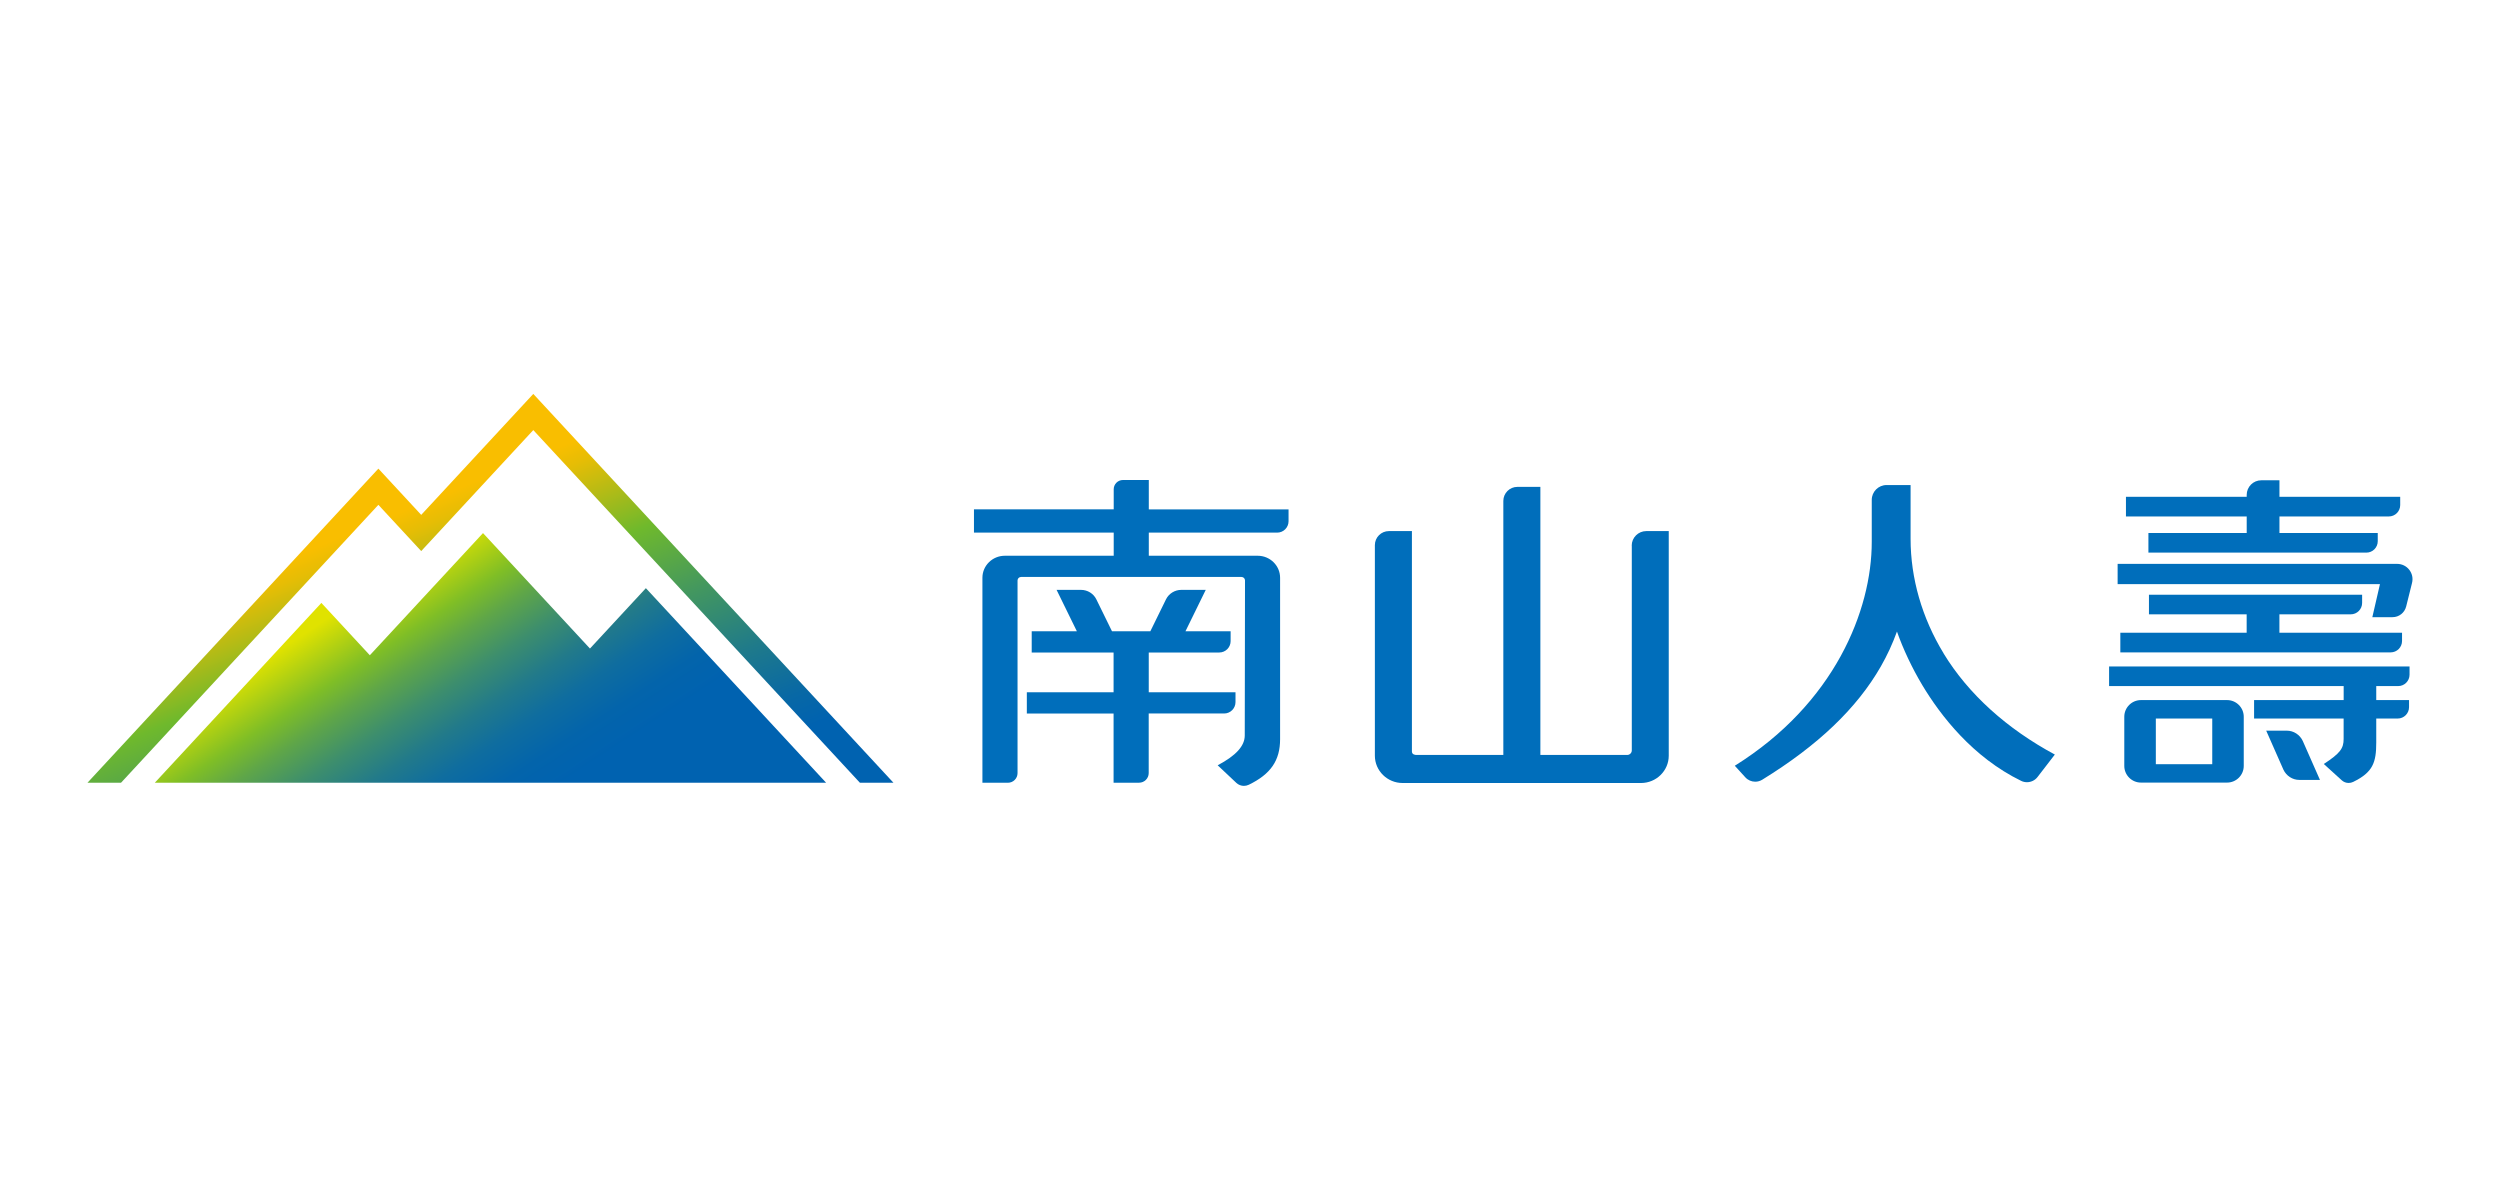
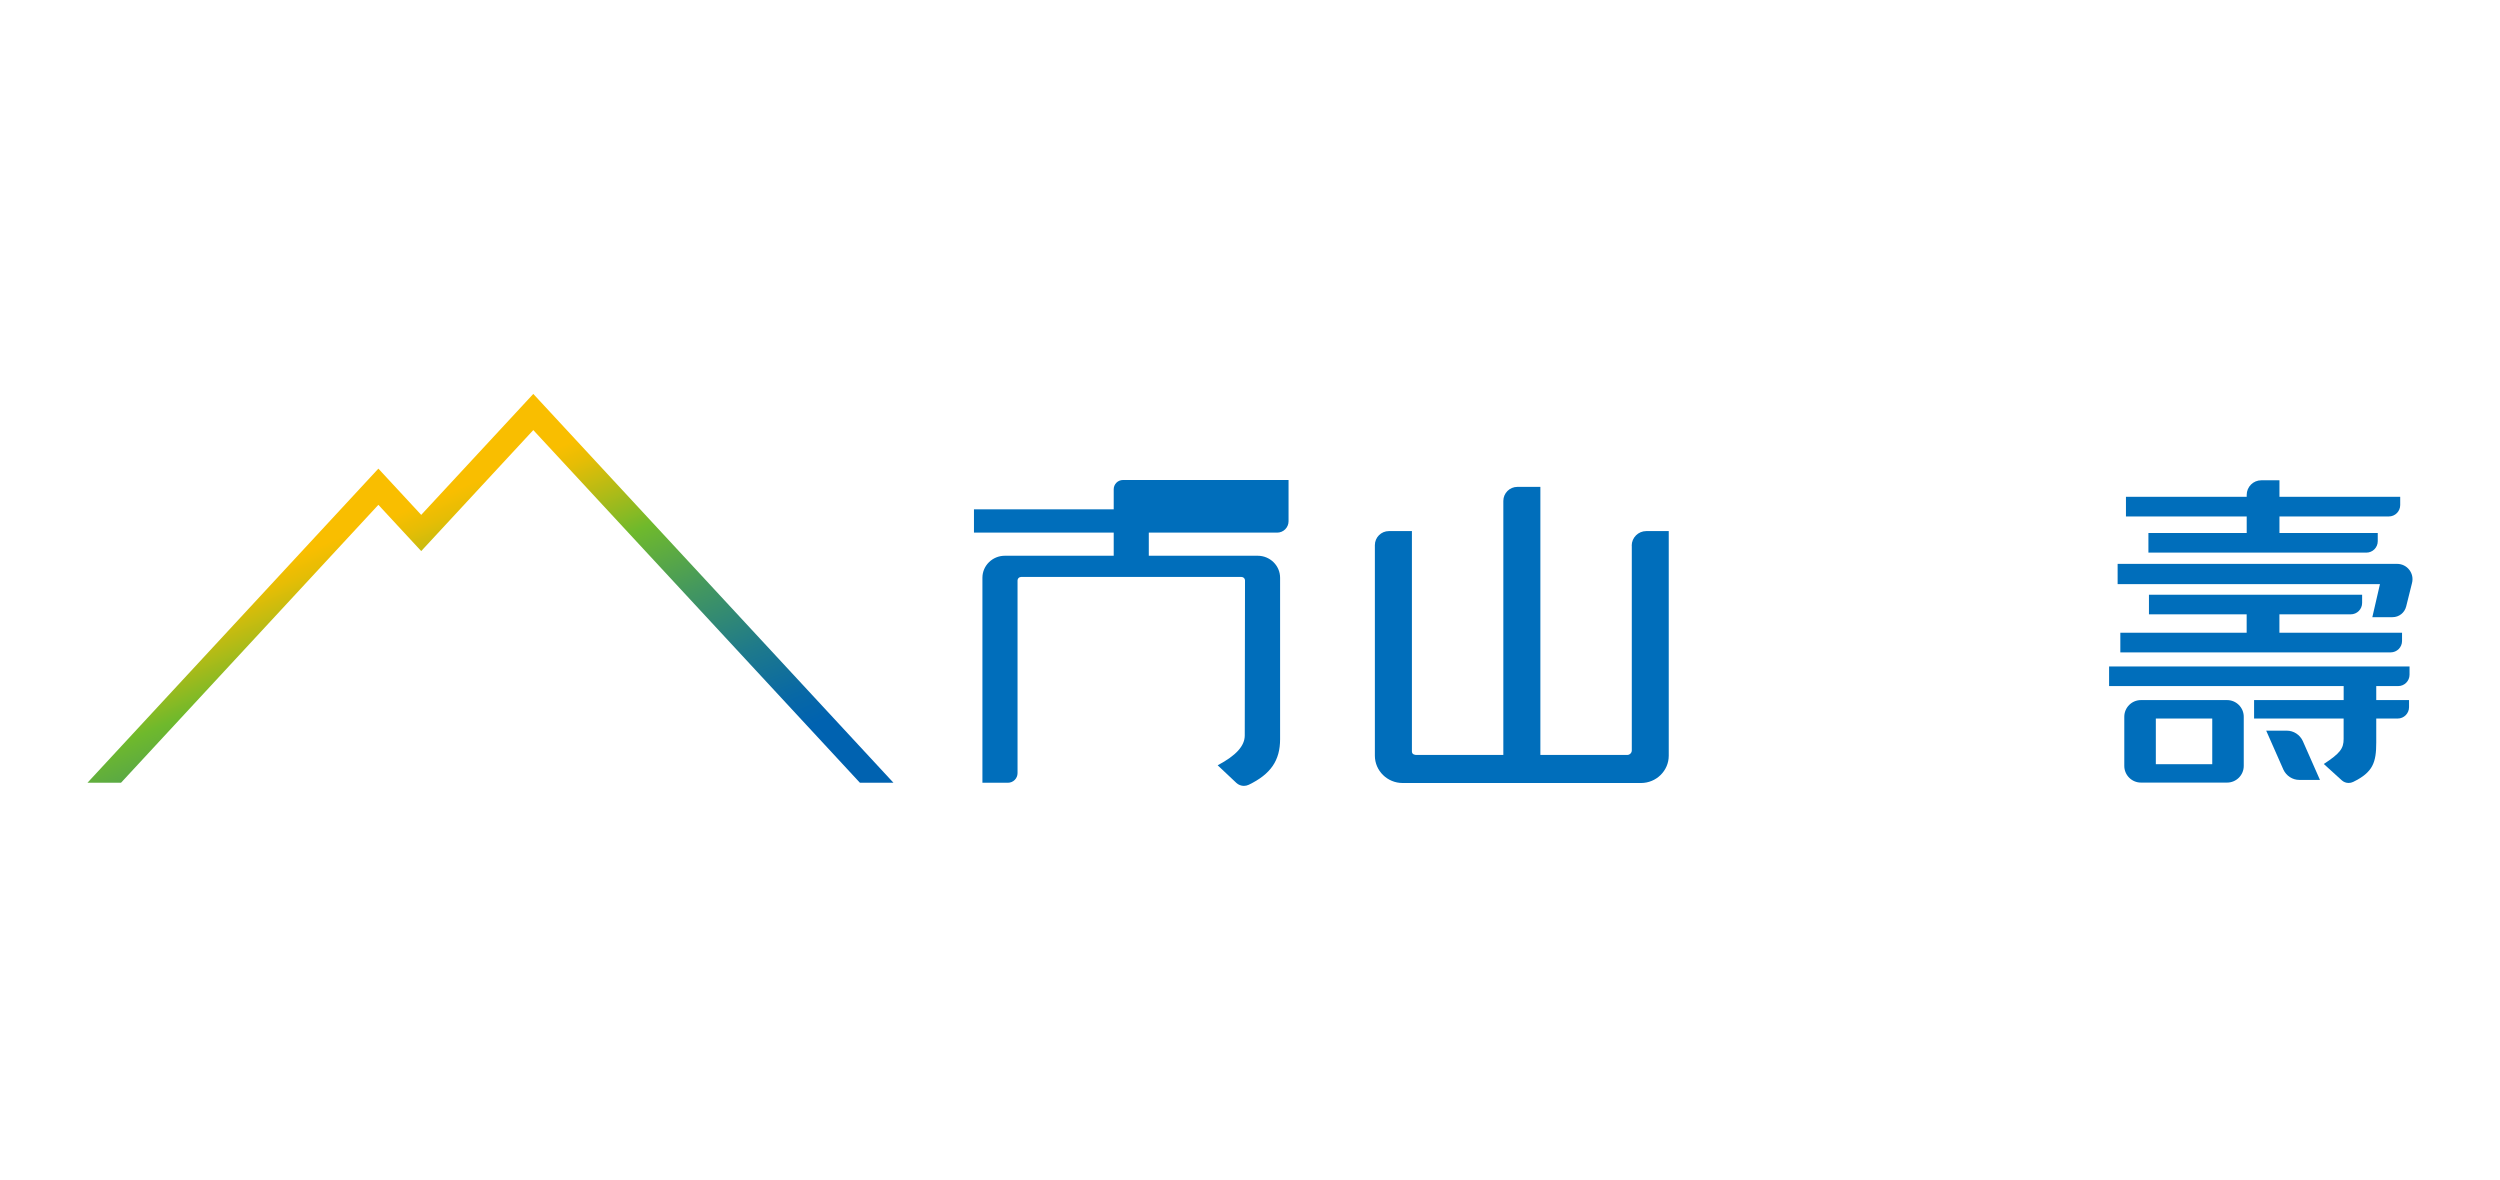
<svg xmlns="http://www.w3.org/2000/svg" id="_圖層_1" viewBox="0 0 600 283.15">
  <defs>
    <style>.cls-1{fill:#006ebb;}.cls-2{fill:url(#_未命名漸層_2);}.cls-3{fill:url(#_未命名漸層_3);}</style>
    <linearGradient id="_未命名漸層_3" x1="91.73" y1="124.81" x2="124.1" y2="203.35" gradientUnits="userSpaceOnUse">
      <stop offset="0" stop-color="#f9be00" />
      <stop offset=".06" stop-color="#e6bd05" />
      <stop offset=".16" stop-color="#b6bb15" />
      <stop offset=".3" stop-color="#6fb92c" />
      <stop offset=".52" stop-color="#43975f" />
      <stop offset=".73" stop-color="#1f7a8a" />
      <stop offset=".9" stop-color="#0868a5" />
      <stop offset="1" stop-color="#0062b0" />
    </linearGradient>
    <linearGradient id="_未命名漸層_2" x1="87.92" y1="142.33" x2="123.13" y2="196.14" gradientUnits="userSpaceOnUse">
      <stop offset="0" stop-color="#e0e200" />
      <stop offset=".21" stop-color="#7fbe26" />
      <stop offset=".32" stop-color="#5fa648" />
      <stop offset=".46" stop-color="#3d8e6d" />
      <stop offset=".6" stop-color="#227a8a" />
      <stop offset=".73" stop-color="#0f6d9f" />
      <stop offset=".87" stop-color="#0364ab" />
      <stop offset="1" stop-color="#0062b0" />
    </linearGradient>
  </defs>
  <polygon class="cls-3" points="90.81 121.16 101.09 132.26 127.99 103.22 206.37 187.85 214.42 187.85 127.99 94.54 101.09 123.57 90.81 112.47 21 187.85 29.05 187.85 90.81 121.16" />
-   <polygon class="cls-2" points="155.01 141.16 141.59 155.65 115.92 127.94 88.76 157.26 77.13 144.7 37.16 187.85 198.26 187.85 155.01 141.16" />
-   <path class="cls-1" d="M293.79,171.24c1.51,0,2.73-1.23,2.73-2.73v-2.36h-20.82v-9.55h16.92c1.51,0,2.73-1.23,2.73-2.73v-2.36h-10.84l4.87-9.94h-5.87c-1.55,0-2.99.89-3.67,2.27l-3.76,7.67h-9.2l-3.76-7.67c-.67-1.38-2.11-2.27-3.67-2.27h-5.87l4.87,9.94h-10.84v5.09h19.65v9.55h-20.82v5.09h20.82v16.61h6.12c1.27,0,2.31-1.03,2.31-2.31v-14.31h18.09Z" />
-   <path class="cls-1" d="M275.71,115.2h-6.2c-1.23,0-2.22,1-2.22,2.22v4.82h-33.54v5.59h33.54v5.55h-26.14c-2.96,0-5.37,2.37-5.37,5.28v49.2h6.12c1.27,0,2.31-1.03,2.31-2.31v-46.25c0-.46.38-.83.85-.83h52.89c.47,0,.85.37.85.83l-.06,37.2c0,2.51-2.05,4.81-6.5,7.17l4.51,4.25c.5.45,1.14.69,1.78.69.4,0,.8-.09,1.18-.27,5.26-2.55,7.51-5.82,7.51-10.94v-38.74c0-2.91-2.41-5.28-5.37-5.28h-26.14v-5.55h30.81c1.51,0,2.73-1.23,2.73-2.73v-2.85h-33.54v-7.05Z" />
+   <path class="cls-1" d="M275.71,115.2h-6.2c-1.23,0-2.22,1-2.22,2.22v4.82h-33.54v5.59h33.54v5.55h-26.14c-2.96,0-5.37,2.37-5.37,5.28v49.2h6.12c1.27,0,2.31-1.03,2.31-2.31v-46.25c0-.46.38-.83.85-.83h52.89c.47,0,.85.37.85.83l-.06,37.2c0,2.51-2.05,4.81-6.5,7.17l4.51,4.25c.5.45,1.14.69,1.78.69.4,0,.8-.09,1.18-.27,5.26-2.55,7.51-5.82,7.51-10.94v-38.74c0-2.91-2.41-5.28-5.37-5.28h-26.14v-5.55h30.81c1.51,0,2.73-1.23,2.73-2.73v-2.85v-7.05Z" />
  <path class="cls-1" d="M391.63,130.95v49.15c0,.6-.5,1.09-1.11,1.09h-20.83v-64.34h-5.52c-1.86,0-3.37,1.51-3.37,3.37v60.97h-20.83c-.33,0-1.11-.08-1.11-.84v-52.89h-5.52c-1.86,0-3.37,1.51-3.37,3.37v50.54c0,3.61,2.99,6.55,6.66,6.55h57.21c3.67,0,6.66-2.94,6.66-6.55v-53.91h-5.39c-1.93,0-3.5,1.57-3.5,3.5Z" />
-   <path class="cls-1" d="M466.48,156.83c-5.2-8.52-7.94-18.04-7.94-27.53v-12.89h-5.76c-1.96,0-3.56,1.6-3.56,3.56v10.09c0,16.41-8.92,38.77-32.87,53.72l2.54,2.79c.62.68,1.49,1.04,2.37,1.04.58,0,1.16-.16,1.68-.48,13.39-8.24,22.71-17.14,28.47-27.2,1.54-2.69,2.82-5.47,3.86-8.36,1.49,4.22,3.59,8.69,6.08,12.86,4.41,7.35,12.1,17.3,23.73,22.98.44.22.92.32,1.39.32.97,0,1.92-.44,2.54-1.25l4.15-5.39c-11.49-6.18-20.73-14.48-26.69-24.25Z" />
  <path class="cls-1" d="M506.18,164.66h56.3v3.36h-21.5v4.43h21.49v4.91c0,2.24-.79,3.41-4.76,6l4.31,3.91c.46.42,1.05.64,1.65.64.37,0,.74-.08,1.09-.25,4.77-2.32,5.54-4.69,5.54-9.47v-5.74h5.14c1.51,0,2.73-1.23,2.73-2.73v-1.7h-7.87v-3.36h5.26c1.51,0,2.73-1.23,2.73-2.73v-1.98h-72.11v4.71Z" />
  <path class="cls-1" d="M508.88,151.86v4.71h64.88c1.51,0,2.73-1.23,2.73-2.73v-1.98h-29.43v-4.42h17.12c1.51,0,2.73-1.23,2.73-2.73v-1.98h-51.16v4.71h23.45v4.42h-30.33Z" />
  <path class="cls-1" d="M539.21,127.92h-23.59v4.71h52.31c1.51,0,2.73-1.23,2.73-2.73v-1.98h-23.59v-3.97h26.25c1.51,0,2.73-1.23,2.73-2.73v-1.98h-28.98v-3.97h-4.36c-1.93,0-3.5,1.57-3.5,3.5v.47h-28.98v4.71h28.98v3.97Z" />
  <path class="cls-1" d="M534.5,168.02h-20.67c-2.21,0-4,1.8-4,4v11.8c0,2.21,1.8,4,4,4h20.67c2.21,0,4-1.8,4-4v-11.8c0-2.21-1.8-4-4-4ZM530.94,183.4h-13.54v-10.95h13.54v10.95Z" />
  <path class="cls-1" d="M548.84,175.36h-4.95l4.12,9.34c.7,1.51,2.2,2.48,3.83,2.48h4.95l-4.12-9.34c-.7-1.51-2.2-2.48-3.83-2.48Z" />
  <path class="cls-1" d="M578.23,136.76c-.7-.91-1.77-1.43-2.92-1.43h-67.08v4.86h62.96l-1.83,7.93h4.85c1.55,0,2.89-1.05,3.27-2.56l1.4-5.62c.29-1.11.06-2.27-.65-3.18Z" />
</svg>